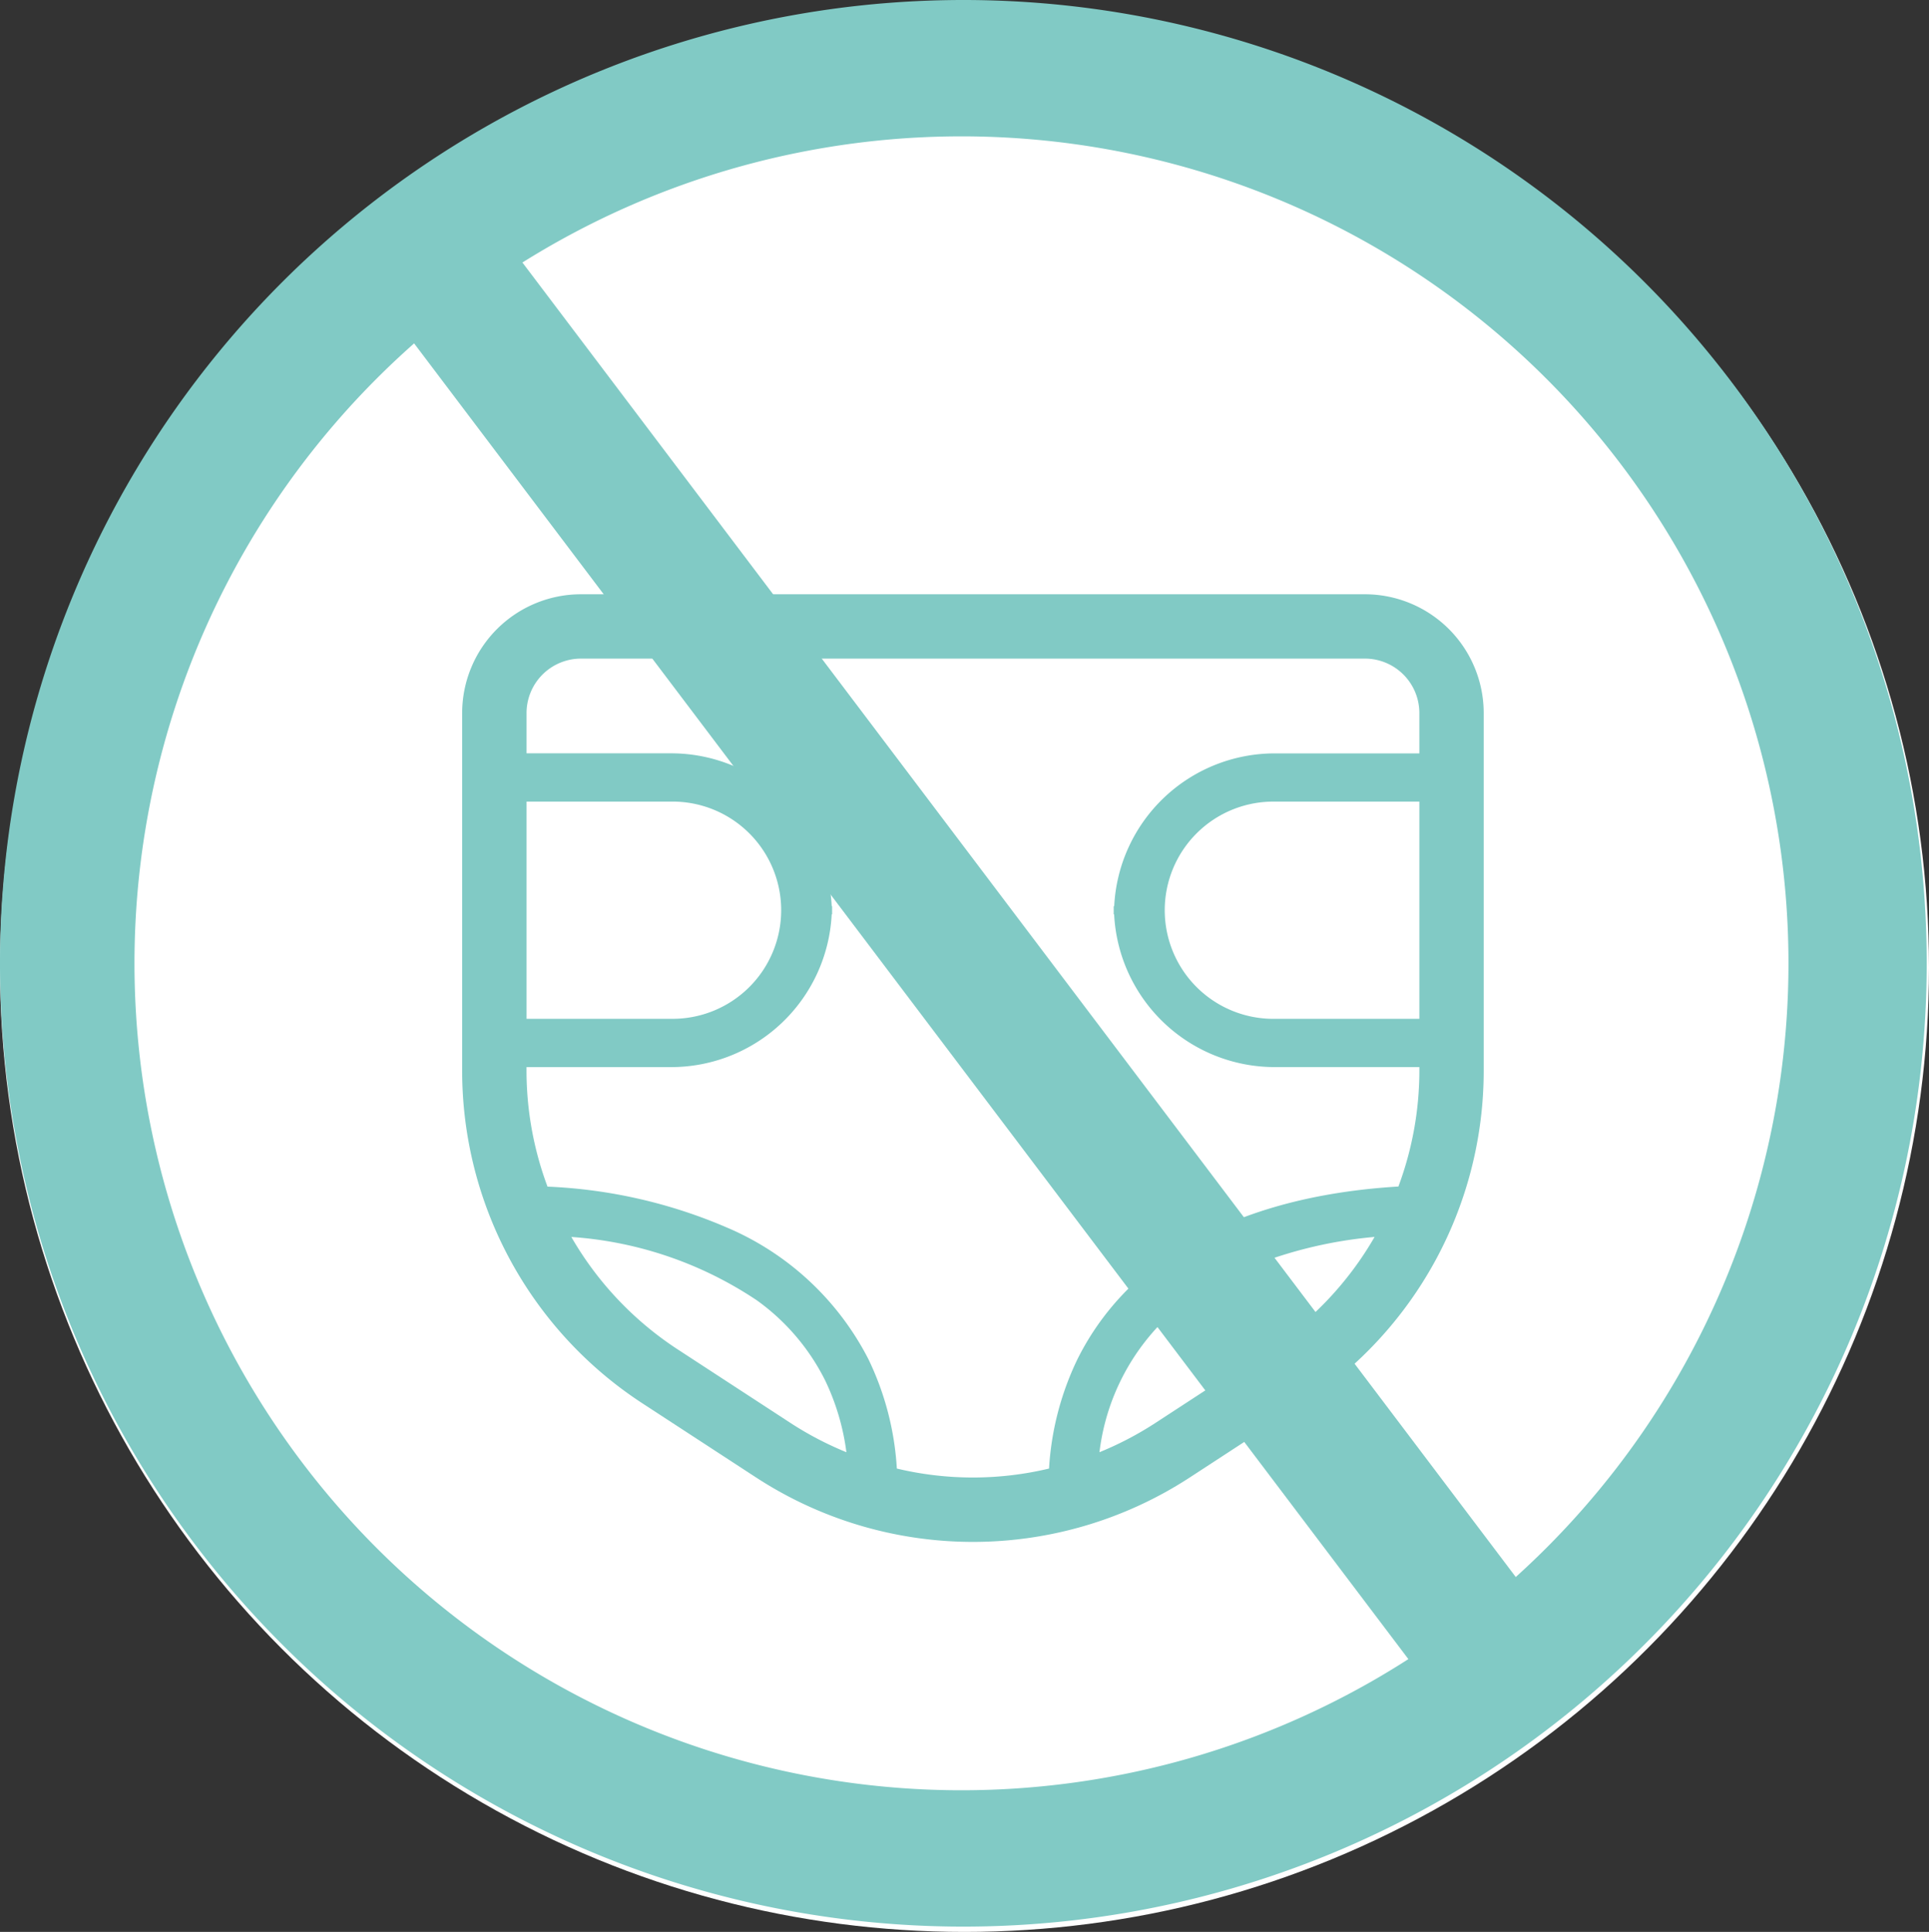
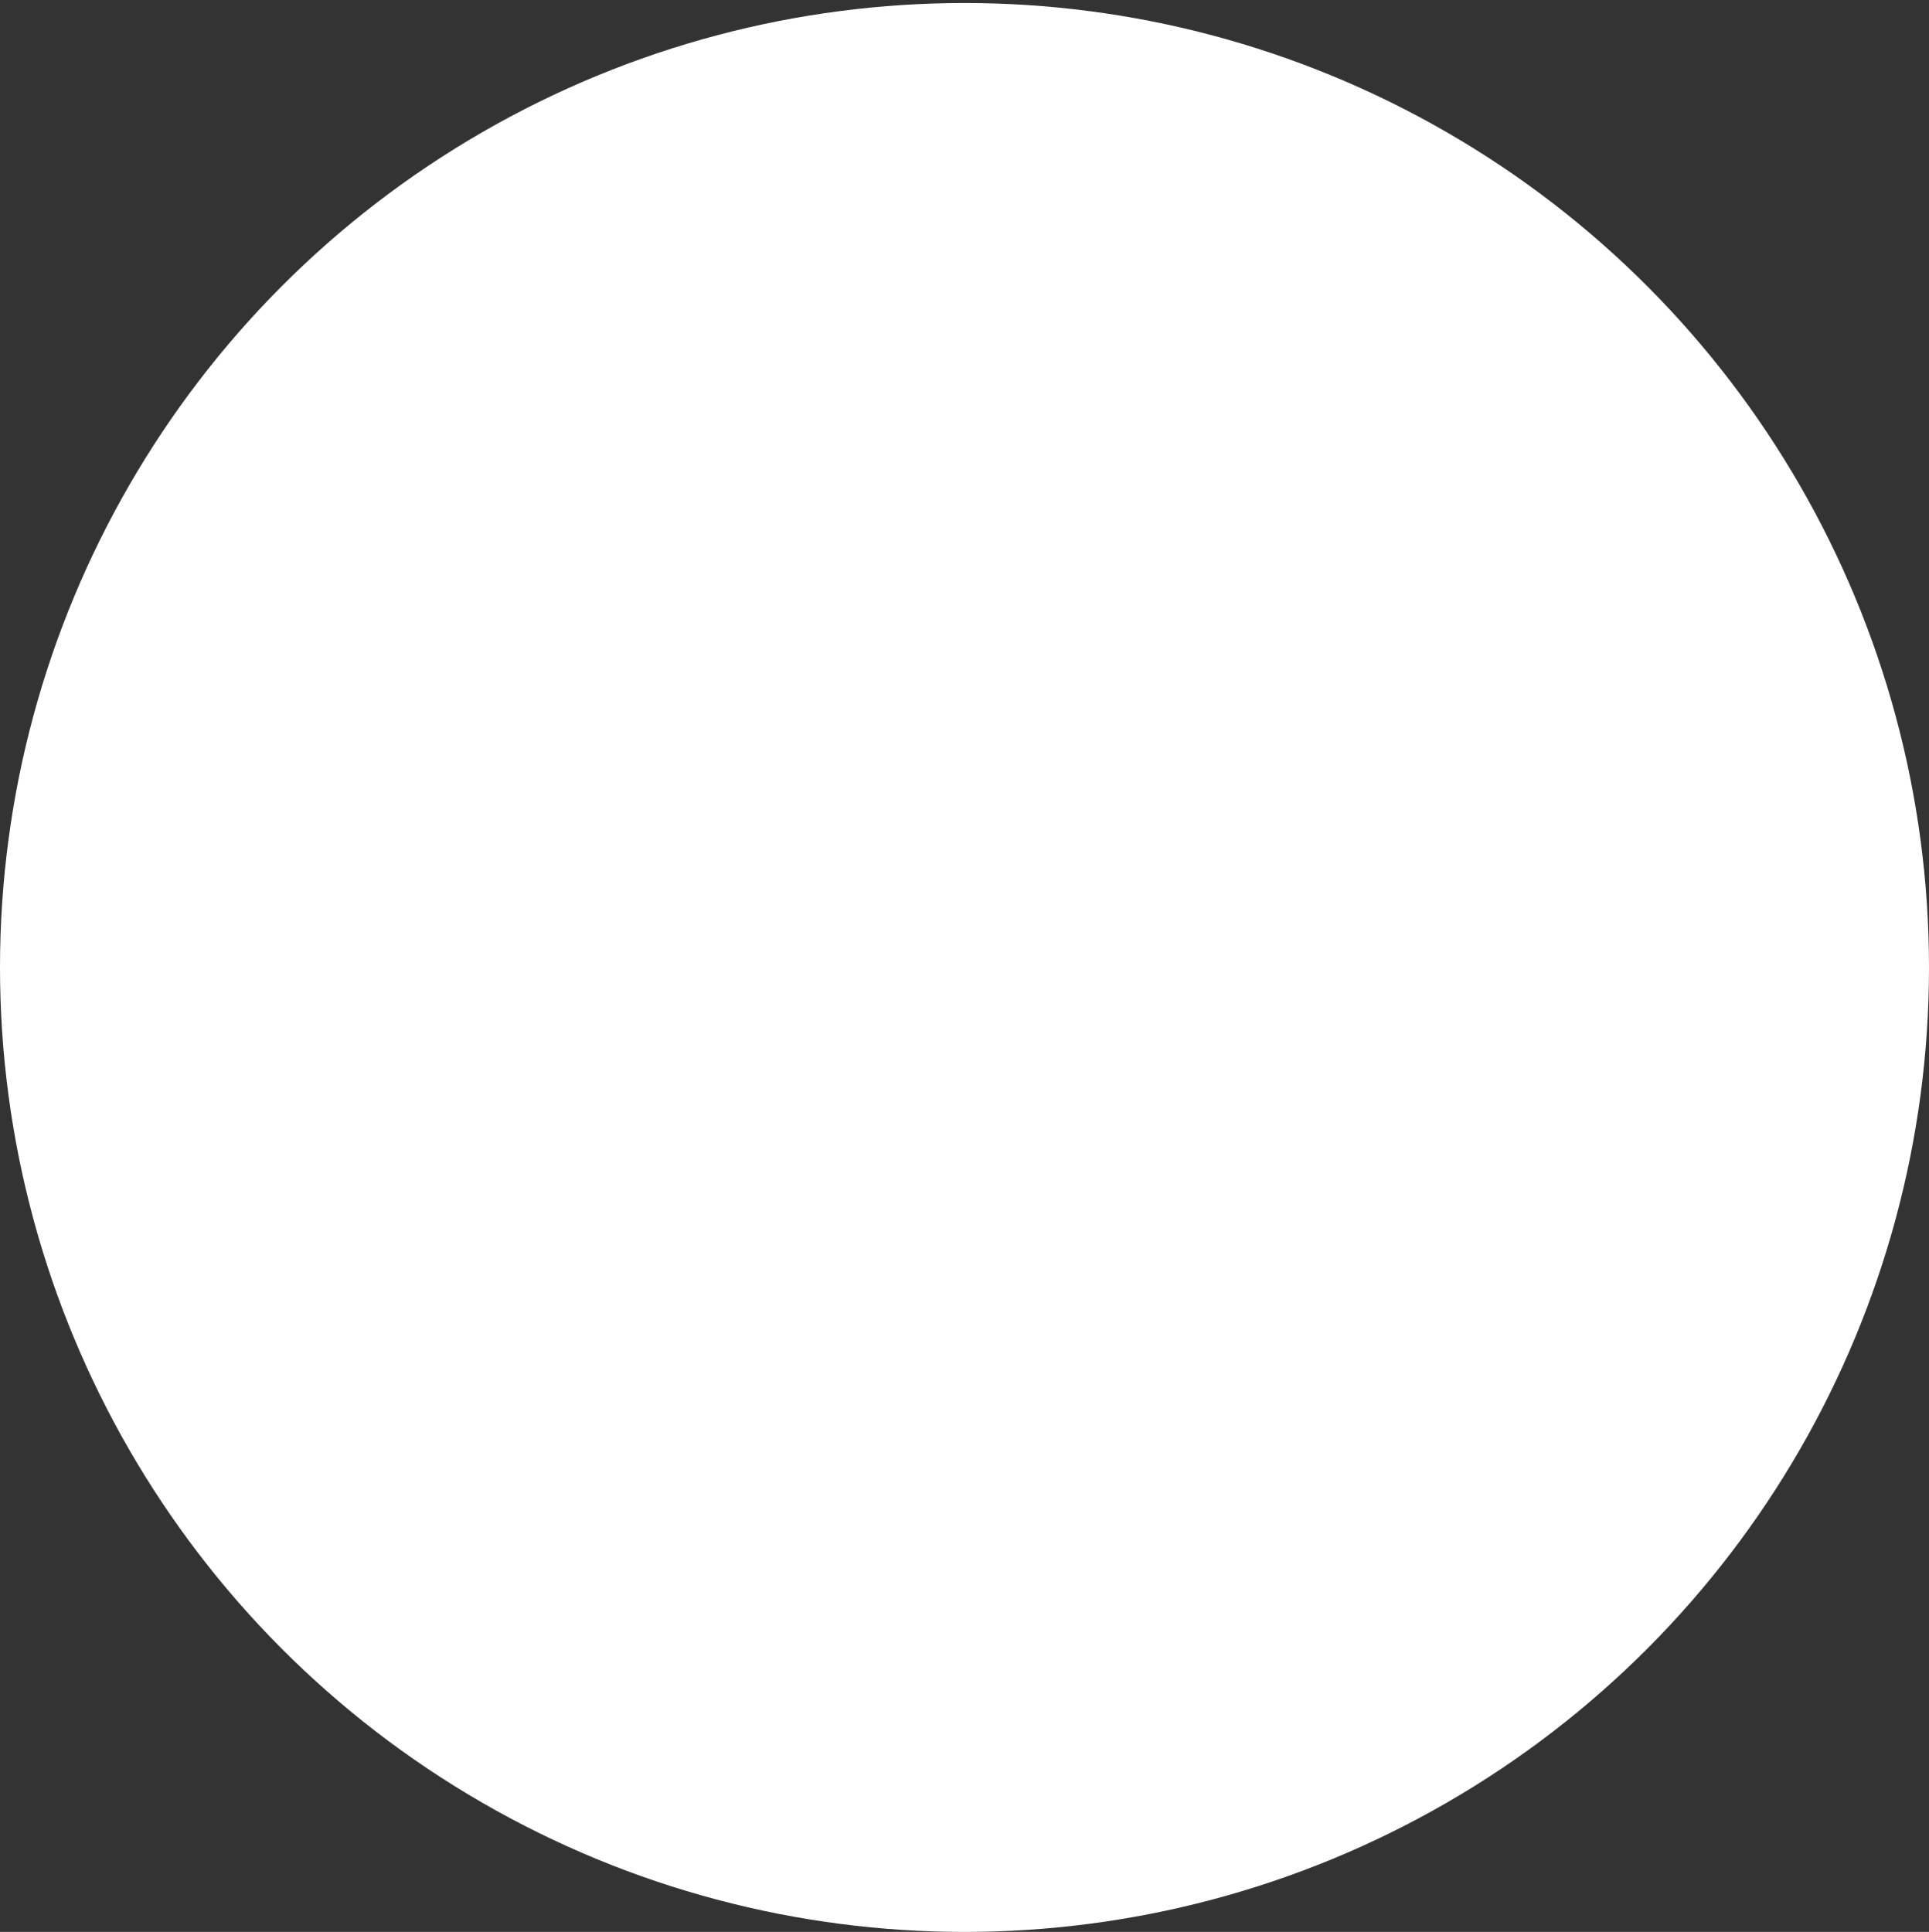
<svg xmlns="http://www.w3.org/2000/svg" width="109" height="109.17" viewBox="0 0 109 109.17">
  <rect x="0" y="0" width="109" height="109.17" fill="#333333" stroke="none" />
  <defs>
    <clipPath id="clip-path">
-       <rect id="長方形_1162" data-name="長方形 1162" width="108.87" height="108.87" fill="none" />
-     </clipPath>
+       </clipPath>
  </defs>
  <g id="グループ_1350" data-name="グループ 1350" transform="translate(-200 -11948.83)">
    <circle id="楕円形_96" data-name="楕円形 96" cx="54.5" cy="54.5" r="54.5" transform="translate(200 11949)" fill="#fff" />
    <g id="グループ_1342" data-name="グループ 1342" transform="translate(200 11948.83)">
      <g id="グループ_989" data-name="グループ 989" transform="translate(0)" clip-path="url(#clip-path)">
-         <path id="パス_656" data-name="パス 656" d="M98.293,60.8H54a6.717,6.717,0,0,0-6.716,6.717v20.2a22.44,22.44,0,0,0,10.181,18.8l6.423,4.189a22.44,22.44,0,0,0,24.515,0l6.423-4.189a22.437,22.437,0,0,0,10.181-18.8v-20.2A6.716,6.716,0,0,0,98.293,60.8M50.922,72.516h8.172a6.138,6.138,0,1,1,0,12.275H50.922Zm14.954,35.138-6.423-4.189a18.79,18.79,0,0,1-6-6.347A21.46,21.46,0,0,1,63.937,100.7a12.355,12.355,0,0,1,3.859,4.527,13.3,13.3,0,0,1,1.2,4.055,18.844,18.844,0,0,1-3.121-1.628m26.964-4.189-6.424,4.19a18.822,18.822,0,0,1-3.12,1.627,12.6,12.6,0,0,1,7.861-10.208,24.636,24.636,0,0,1,7.685-1.958,18.782,18.782,0,0,1-6,6.35m8.531-18.674H93.2a6.138,6.138,0,1,1,0-12.275h8.172Zm0-15H93.2a9.087,9.087,0,0,0-9.072,8.635H84.1v.462h.024A9.089,9.089,0,0,0,93.2,87.519h8.172v.2a18.794,18.794,0,0,1-1.185,6.549c-5.349.321-9.963,1.7-13.44,4.233a15.083,15.083,0,0,0-4.694,5.522,16.419,16.419,0,0,0-1.607,6.182,18.534,18.534,0,0,1-8.6,0,16.419,16.419,0,0,0-1.607-6.182,16.02,16.02,0,0,0-7.97-7.427,28.605,28.605,0,0,0-10.162-2.322,18.77,18.77,0,0,1-1.187-6.554v-.2h8.172a9.09,9.09,0,0,0,9.073-8.635h.023v-.462h-.023a9.088,9.088,0,0,0-9.073-8.635H50.922V67.515A3.078,3.078,0,0,1,54,64.436H98.293a3.077,3.077,0,0,1,3.078,3.079Z" transform="translate(-21.169 -27.219)" fill="#81cac5" />
        <rect id="長方形_1161" data-name="長方形 1161" width="7.637" height="97.891" transform="matrix(0.798, -0.603, 0.603, 0.798, 21.134, 16.406)" fill="#81cac5" />
-         <path id="パス_657" data-name="パス 657" d="M54.435,0A54.435,54.435,0,1,0,108.87,54.435,54.434,54.434,0,0,0,54.435,0m-.106,101.165a46.73,46.73,0,1,1,46.73-46.73,46.73,46.73,0,0,1-46.73,46.73" transform="translate(0)" fill="#81cac5" />
      </g>
    </g>
  </g>
</svg>